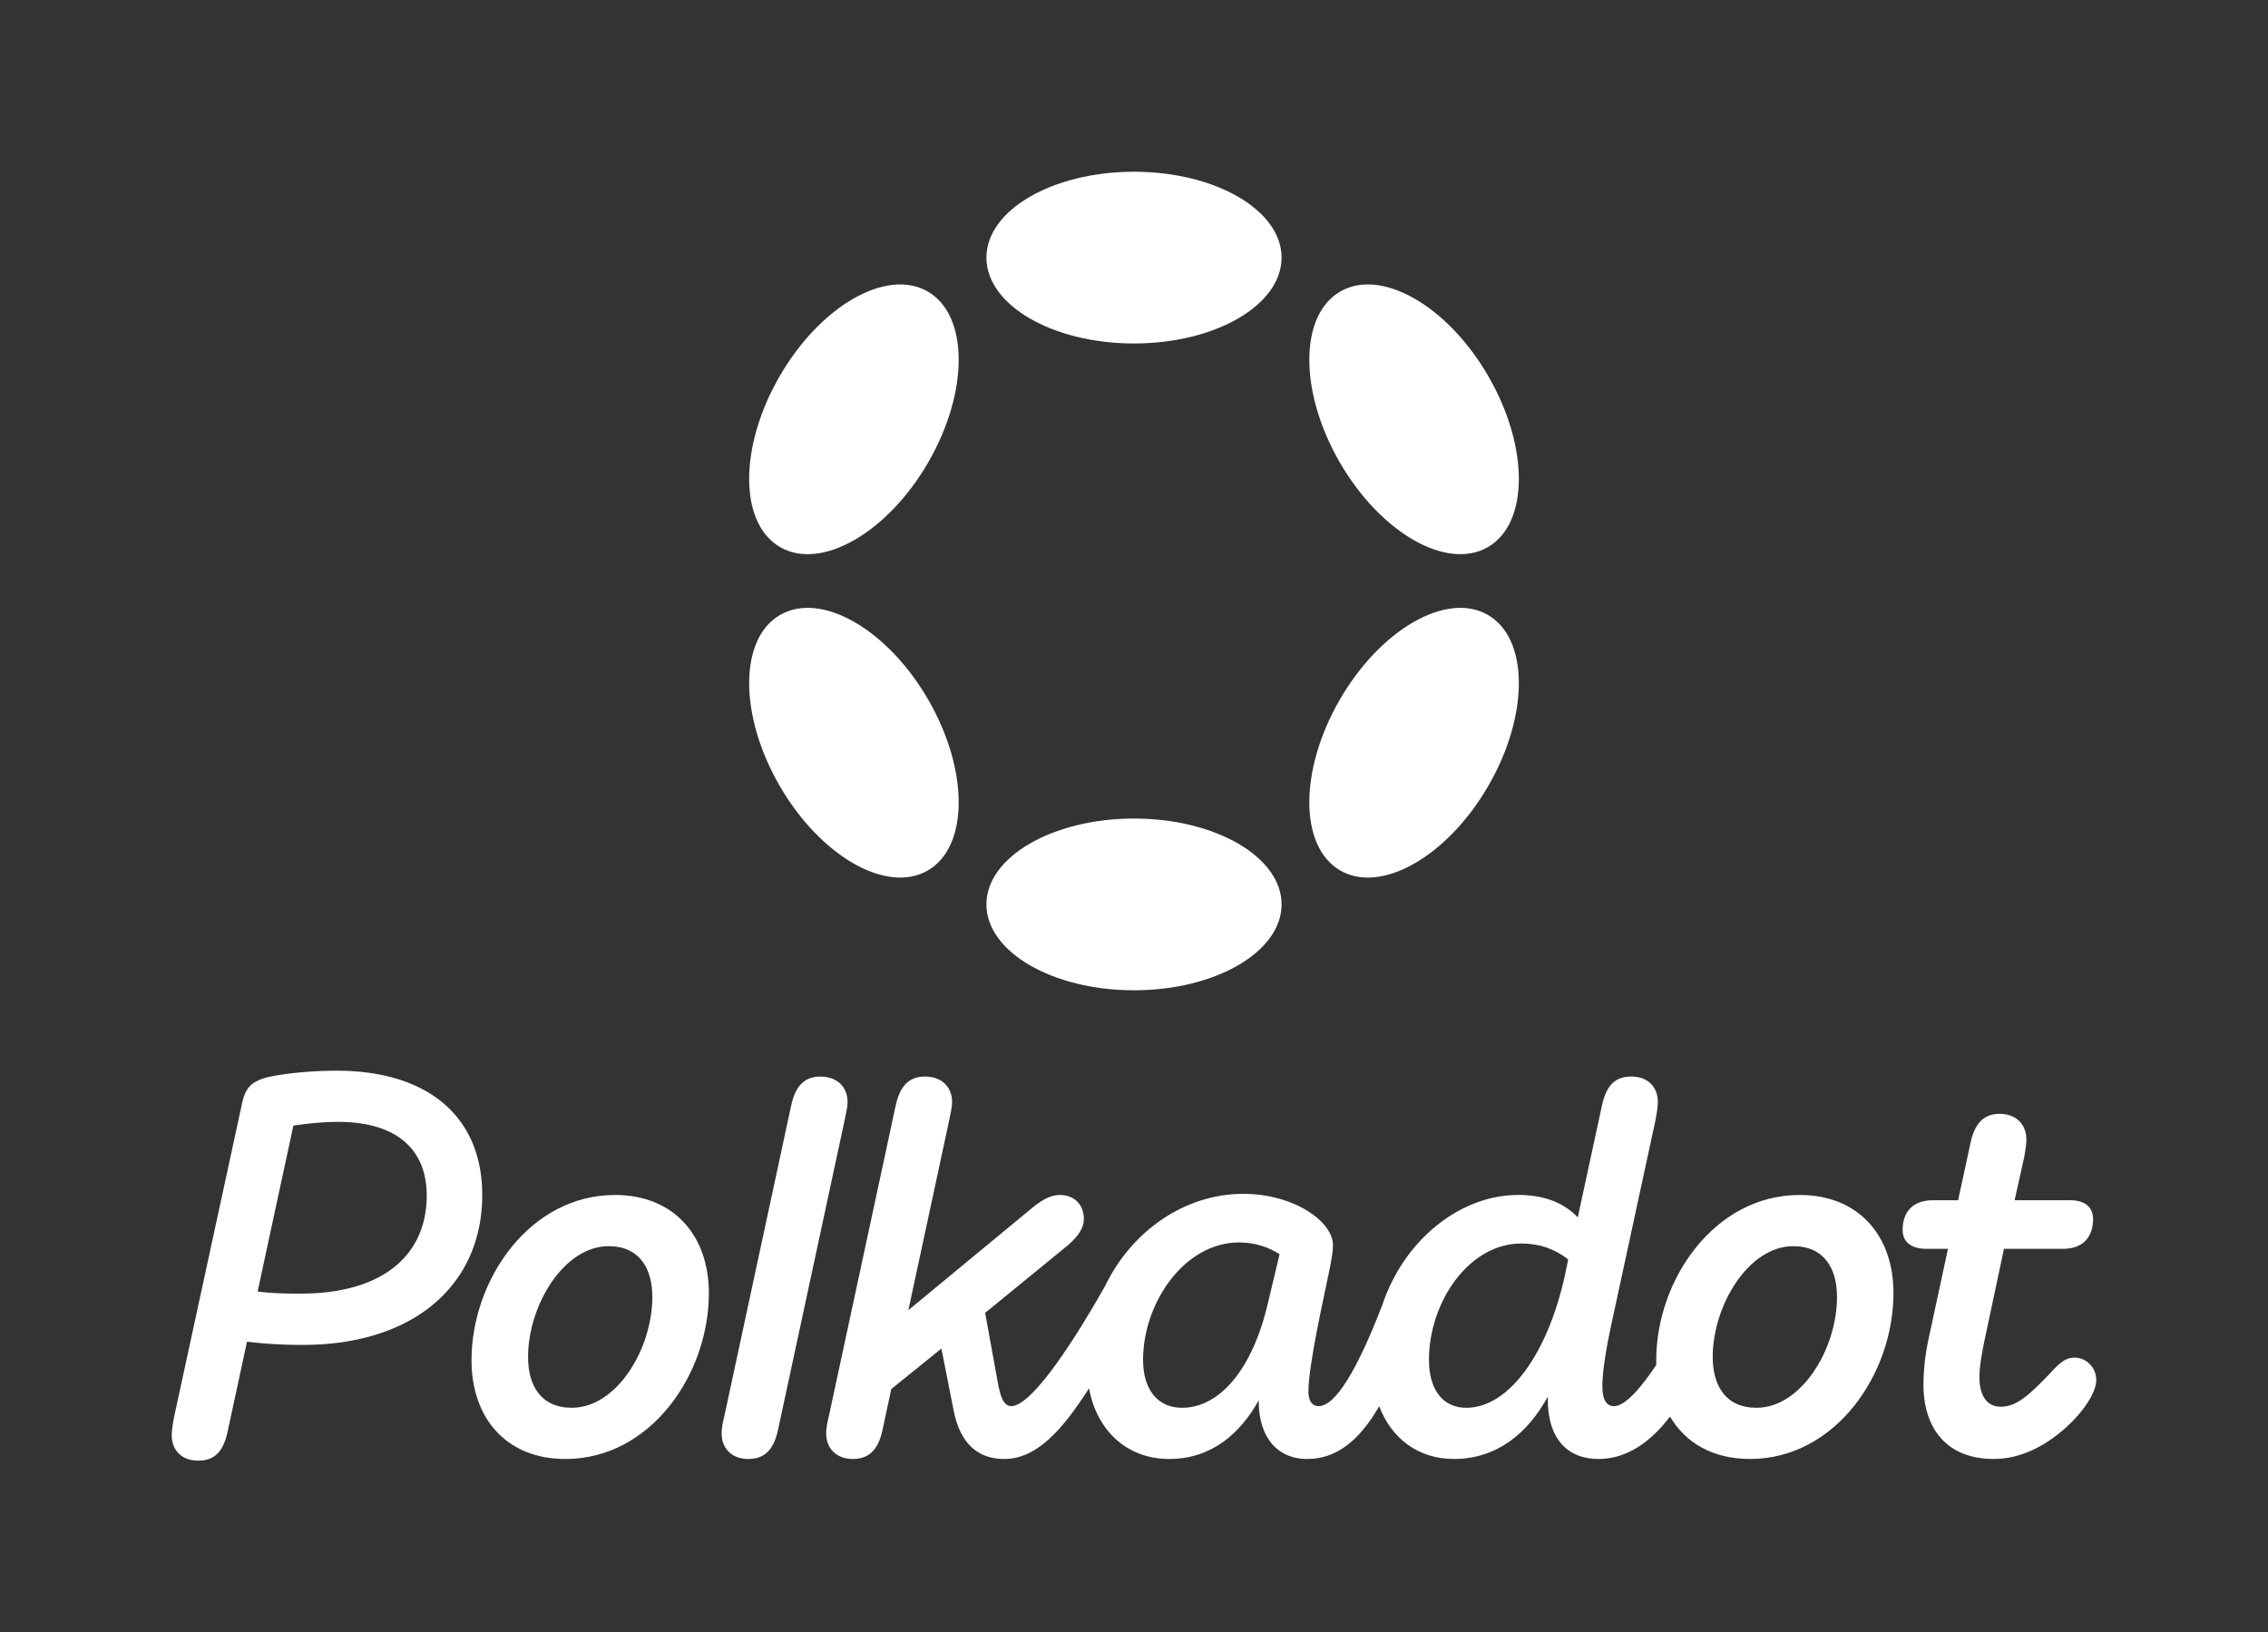
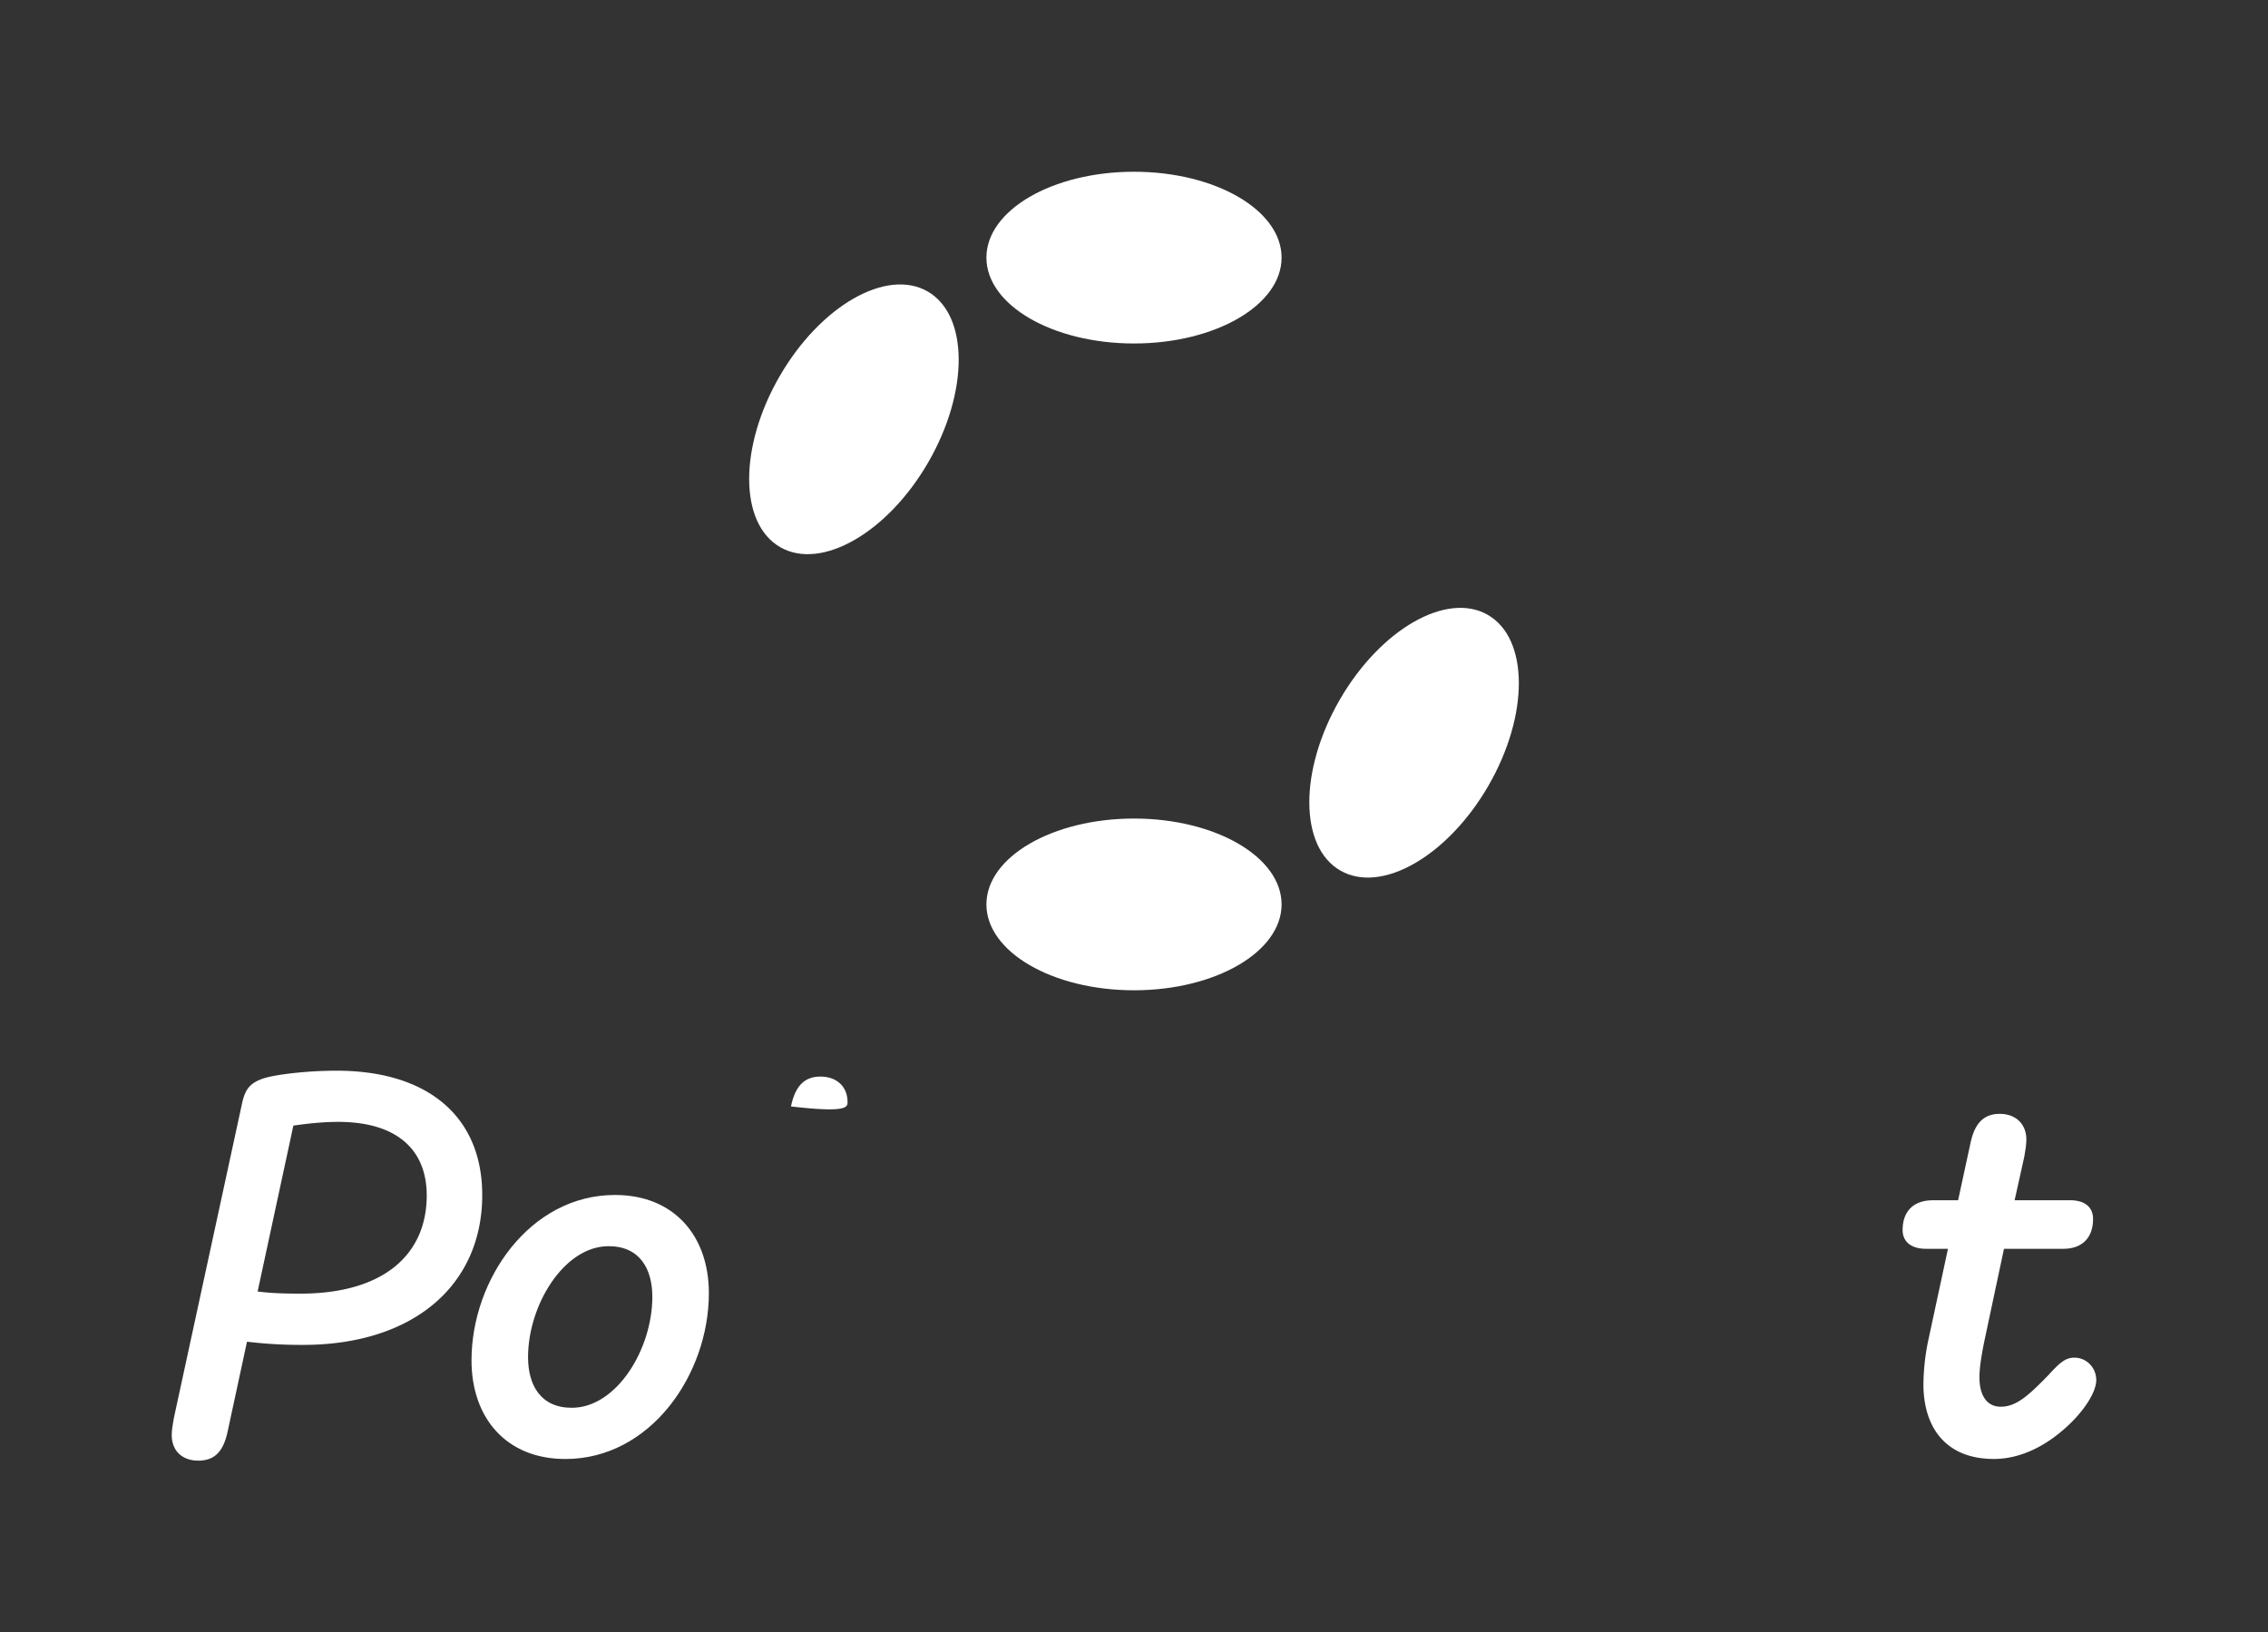
<svg xmlns="http://www.w3.org/2000/svg" id="Content" viewBox="0 0 2778.74 2000">
  <rect x="0" y="0" width="2778.74" height="2000" fill="#333333" stroke="none" />
  <defs>
    <style>.cls-1{fill:#fff;}</style>
  </defs>
  <path class="cls-1" d="M412.37,1311.85c-36.6,0-71.89,4.57-86.27,8.49-20.91,5.89-26.14,15-30.06,34l-83,383c-1.31,7.84-2.61,14.38-2.61,20.91,0,19,12.41,31.37,32.67,31.37,22.22,0,31.37-14.38,36-36.6l23.52-109.13a554,554,0,0,0,68.62,3.92c135.28,0,219.59-73.2,219.59-183.64C590.78,1367.4,523.46,1311.85,412.37,1311.85ZM367.93,1585c-20.92,0-37.25-.65-52.29-2.61l43.79-203.25c13.72-2,34-4.57,54.9-4.57,71.88,0,108.48,34,108.48,90.18C522.81,1536.66,470.53,1585,367.93,1585Z" />
  <path class="cls-1" d="M2541.51,1663.44c-11.11,0-18.3,6.54-32,21.57-24.18,24.83-39.21,38.56-58.16,38.56-17,0-26.14-13.73-26.14-36,0-12.41,2.61-27.45,5.88-43.78l24.18-113.72h72.54c22.87,0,36.6-13.07,36.6-36.59,0-13.07-8.5-22.88-28.11-22.88h-68l11.76-52.93c1.31-7.84,2.62-15,2.62-21.57,0-18.3-12.42-31.37-32.68-31.37-21.57,0-31.37,14.38-35.94,36.6l-15,69.27h-30.72c-23.53,0-37.25,13.07-37.25,36.6,0,13.07,9.15,22.87,28.75,22.87h26.8l-24.18,112.41a271.57,271.57,0,0,0-5.88,53.59c0,52.93,27.44,91.49,86.26,91.49,34,0,64.05-17,86.92-37.25,22.22-19.6,38.56-43.79,38.56-59.47C2568.31,1675.86,2556.54,1663.44,2541.51,1663.44Z" />
-   <path class="cls-1" d="M1038.43,1350.41c0-19-13.07-31.37-33.33-31.37-21.57,0-31.37,14.37-36,36.59l-81.69,379.7c-2,7.84-3.26,14.38-3.26,20.91,0,19,13.07,31.37,32.67,31.37,22.22,0,32-14.38,36.6-36.6l81.69-379.69C1036.47,1363.48,1038.43,1356.94,1038.43,1350.41Z" />
-   <path class="cls-1" d="M2205,1464.12c-104.56,0-175.8,103.91-175.8,202.59,0,1.85,0,3.68.11,5.5-16.4,24.89-37.36,50.7-51.74,50.7-10.45,0-14.37-9.8-14.37-24.83,0-18.3,5.23-49,11.11-75.81l54.24-251c1.31-7.84,2.61-14.38,2.61-20.91,0-19-12.41-31.37-32.67-31.37-22.22,0-31.37,14.37-36,36.59l-29.4,135.94c-15.69-16.34-38.56-27.45-73.2-27.45-69.44,0-139.28,53.46-166.51,135.44-30,77.5-56.76,123.35-77.9,123.35-7.84,0-12.42-6.53-12.42-17.64,0-32.68,18.3-112.41,26.14-151,2.62-14.37,3.92-20.25,3.92-28.75,0-28.76-47.7-62.74-109.79-62.74-71.78,0-136.81,45.46-169.42,113-48.44,85.56-92.86,147.06-114.85,147.06-9.81,0-13.07-12.41-15.69-24.18L1207,1608.55l100-81.69c9.15-7.85,20.92-19,20.92-33.33,0-17.65-11.77-29.41-29.41-29.41-13.07,0-24.18,7.84-35.29,17l-150.31,124.17,50.32-234c1.31-7.84,3.27-14.38,3.27-20.91,0-19-13.07-31.37-33.33-31.37-21.57,0-31.37,14.37-36,36.59l-81.69,379.7c-2,7.84-3.26,14.38-3.26,20.91,0,19,13.07,31.37,32.67,31.37,22.22,0,32-14.38,36.6-36.6l10.46-49,61.43-49.67,15,75.81c5.88,30.06,21.56,59.47,62.08,59.47,40.33,0,72-36.82,103.79-86.56,9.64,52.1,46.71,86.56,98.14,86.56,51.63,0,86.92-30.71,109.8-71.89V1717c0,42.48,21.56,70.58,59.47,70.58,34.27,0,62.73-20.66,88.16-64.6,14.42,38.29,46.66,64.6,91.55,64.6,52.93,0,90.84-32,115-76.46v3.92c0,47,23.52,72.54,62.08,72.54,34,0,63-19.75,87.67-51.94,18.79,32.15,52.45,51.94,97.93,51.94,104.57,0,175.8-103.91,175.8-203.24C2320,1514.44,2277.49,1464.12,2205,1464.12ZM1553.4,1596.78c-19,81.69-59.47,128.09-105.22,128.09-30.72,0-47.71-23.52-47.71-58.81,0-69.28,50.32-143.78,117.64-143.78,20.25,0,35.94,5.88,49.66,14.38Zm364-34.63c-20.91,96.06-68.62,162.72-120.9,162.72-28.76,0-45.75-22.22-45.75-58.81,0-69.93,48.36-142.47,113.06-142.47,24.84,0,43.79,8.5,57.51,19.6ZM2152,1724.87c-37.9,0-53.58-27.44-53.58-62.08,0-63.39,43.78-135.93,98.68-135.93,37.9,0,53.59,27.44,53.59,62.08C2250.7,1653,2206.91,1724.87,2152,1724.87Z" />
+   <path class="cls-1" d="M1038.43,1350.41c0-19-13.07-31.37-33.33-31.37-21.57,0-31.37,14.37-36,36.59l-81.69,379.7l81.69-379.69C1036.47,1363.48,1038.43,1356.94,1038.43,1350.41Z" />
  <path class="cls-1" d="M753.5,1464.12c-104.57,0-175.8,103.91-175.8,202.59,0,70.58,42.48,120.9,115,120.9,104.56,0,175.8-103.91,175.8-203.24C868.52,1514.44,826,1464.12,753.5,1464.12Zm-52.94,260.75c-37.9,0-53.59-27.44-53.59-62.08,0-63.39,43.79-135.93,98.69-135.93,37.9,0,53.58,27.44,53.58,62.08C799.24,1653,755.46,1724.87,700.56,1724.87Z" />
  <ellipse class="cls-1" cx="1389.37" cy="315.64" rx="180.82" ry="105.21" />
  <ellipse class="cls-1" cx="1389.37" cy="1108.12" rx="180.82" ry="105.21" />
  <ellipse class="cls-1" cx="1046.22" cy="513.76" rx="180.82" ry="105.21" transform="translate(78.18 1162.93) rotate(-60)" />
  <ellipse class="cls-1" cx="1732.52" cy="910" rx="180.82" ry="105.21" transform="translate(78.18 1955.41) rotate(-60)" />
-   <ellipse class="cls-1" cx="1046.22" cy="910" rx="105.21" ry="180.82" transform="translate(-314.83 645.02) rotate(-30)" />
-   <ellipse class="cls-1" cx="1732.52" cy="513.76" rx="105.21" ry="180.82" transform="translate(-24.77 935.09) rotate(-30)" />
</svg>